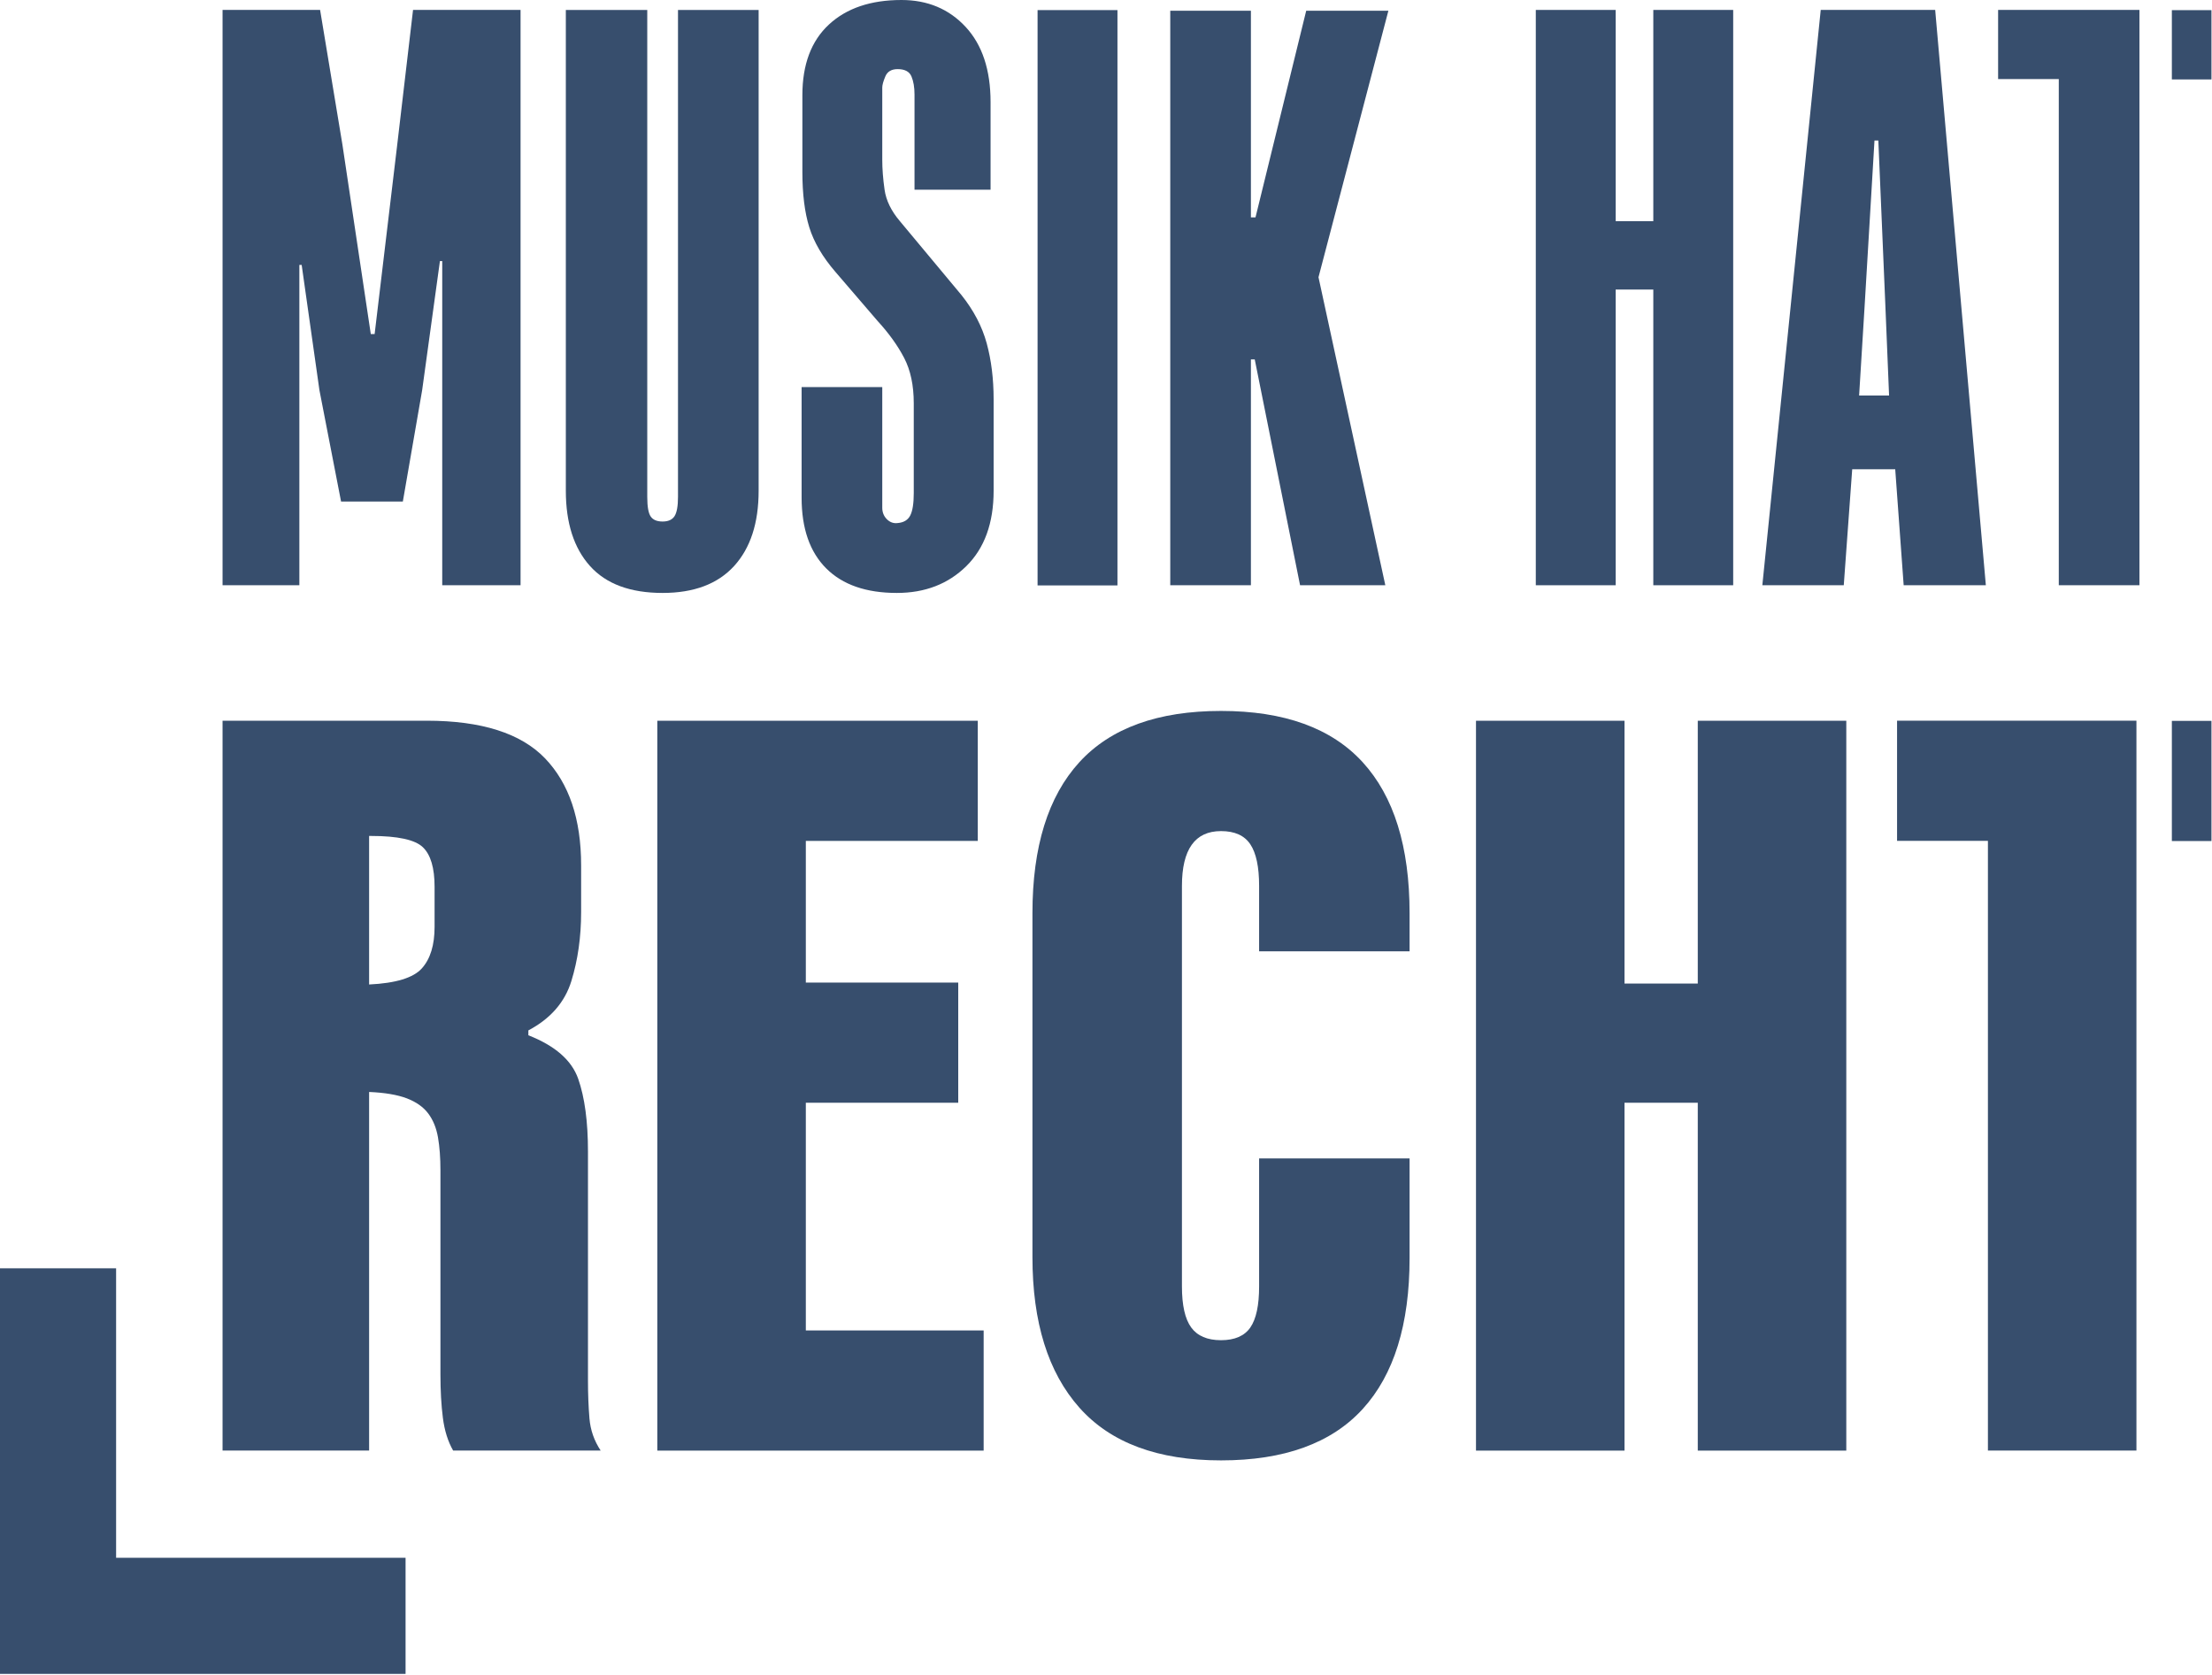
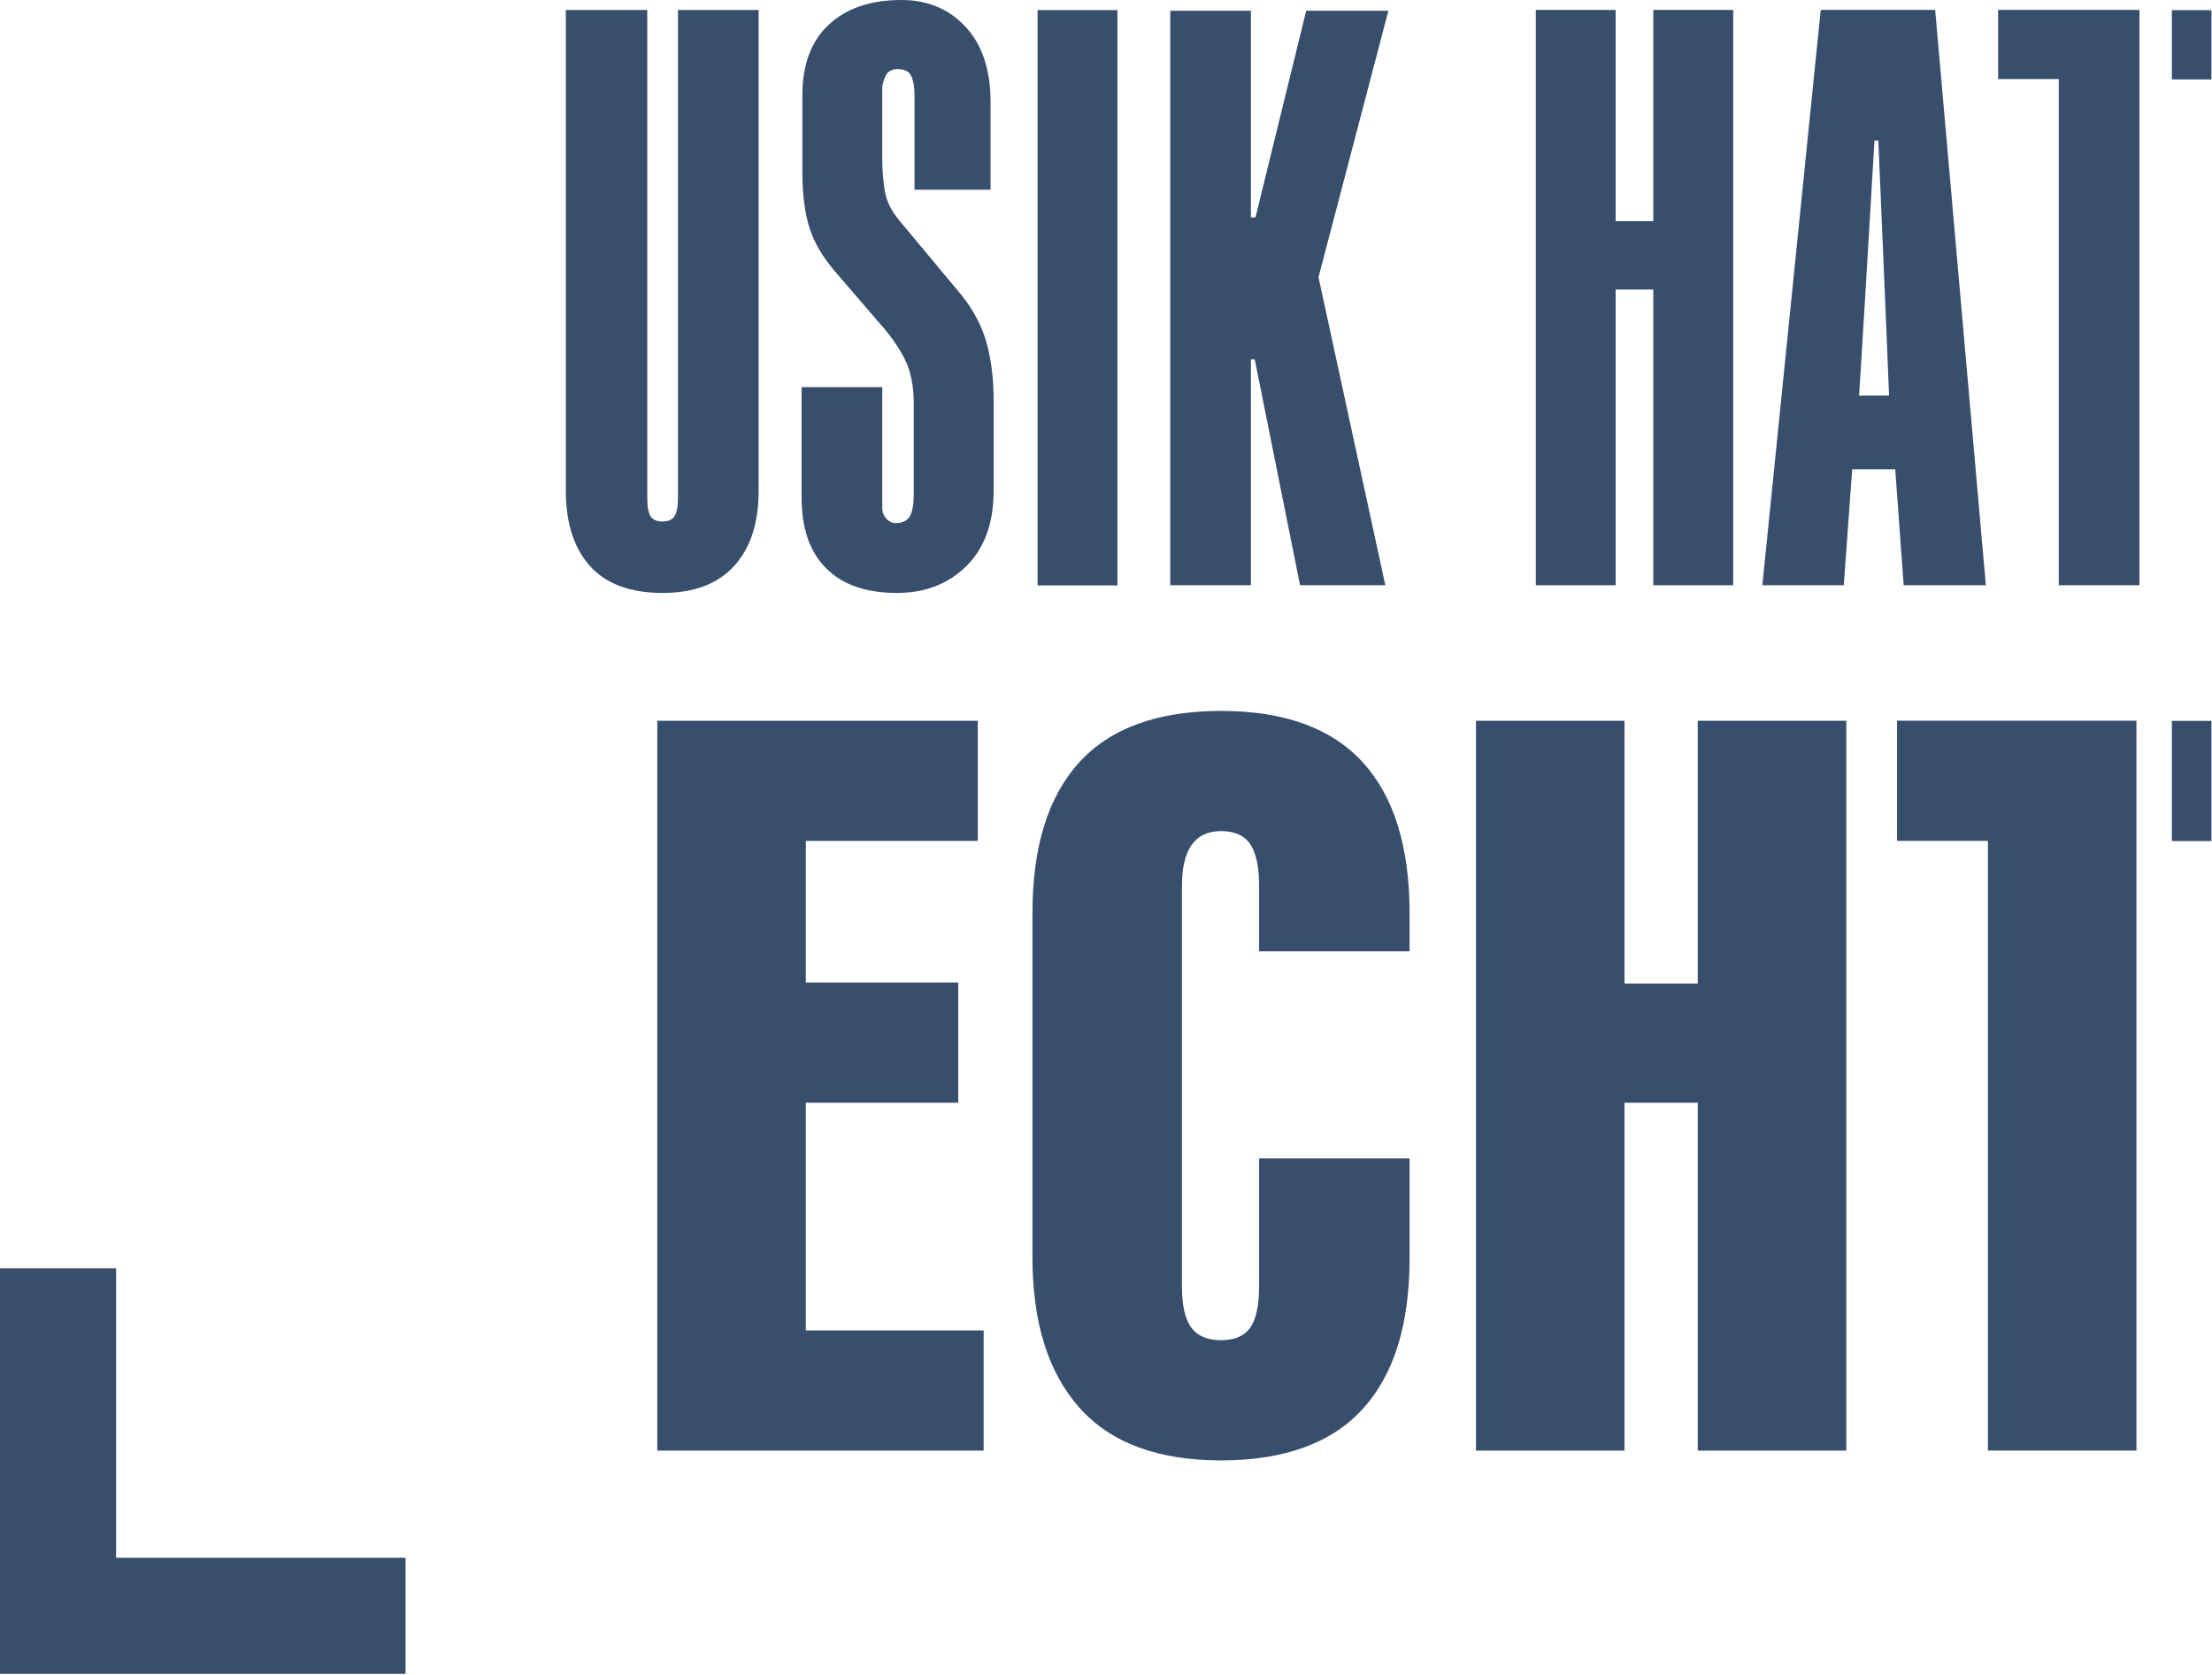
<svg xmlns="http://www.w3.org/2000/svg" width="100%" height="100%" viewBox="0 0 1733 1312" version="1.1" xml:space="preserve" style="fill-rule:evenodd;clip-rule:evenodd;stroke-linejoin:round;stroke-miterlimit:2;">
  <g transform="matrix(4.167,0,0,4.167,340.474,1006.3)">
-     <path d="M0,-74.773C0,-78.325 -0.734,-80.803 -2.205,-82.212C-3.673,-83.621 -6.921,-84.329 -11.941,-84.329L-12.308,-84.329L-12.308,-56.403C-7.288,-56.645 -3.981,-57.654 -2.389,-59.437C-0.8,-61.207 0,-63.808 0,-67.236L0,-74.773ZM17.633,-46.854C22.653,-44.887 25.776,-42.161 27.002,-38.674C28.224,-35.188 28.84,-30.62 28.84,-24.99L28.84,17.997C28.84,20.573 28.932,22.958 29.116,25.16C29.299,27.362 30.004,29.381 31.229,31.223L3.49,31.223C2.507,29.512 1.865,27.454 1.56,25.068C1.255,22.683 1.101,19.956 1.101,16.889L1.101,-21.503C1.101,-23.823 0.947,-25.875 0.642,-27.651C0.334,-29.427 -0.275,-30.928 -1.196,-32.153C-2.114,-33.379 -3.464,-34.323 -5.237,-35.004C-7.013,-35.673 -9.369,-36.072 -12.308,-36.197L-12.308,31.223L-39.864,31.223L-39.864,-105.996L-1.471,-105.996C8.818,-105.996 16.224,-103.636 20.756,-98.931C25.288,-94.212 27.552,-87.507 27.552,-78.81L27.552,-69.995C27.552,-65.335 26.94,-61.023 25.717,-57.045C24.492,-53.067 21.795,-49.973 17.633,-47.771L17.633,-46.854Z" style="fill:rgb(55,78,109);fill-rule:nonzero;" />
-   </g>
+     </g>
  <g transform="matrix(4.167,0,0,4.167,514.97,564.648)">
    <path d="M0,137.218L0,0L60.253,0L60.253,22.591L27.923,22.591L27.923,49.226L56.579,49.226L56.579,71.817L27.923,71.817L27.923,114.627L61.357,114.627L61.357,137.218L0,137.218Z" style="fill:rgb(55,78,109);fill-rule:nonzero;" />
  </g>
  <g transform="matrix(4.167,0,0,4.167,1104.34,715.412)">
    <path d="M0,64.851C0,77.316 -2.939,86.78 -8.818,93.216C-14.694,99.652 -23.574,102.876 -35.453,102.876C-47.332,102.876 -56.212,99.567 -62.088,92.954C-67.967,86.335 -70.906,76.91 -70.906,64.661L-70.906,0.001C-70.906,-12.491 -67.967,-21.948 -62.088,-28.384C-56.212,-34.807 -47.332,-38.025 -35.453,-38.025C-23.574,-38.025 -14.694,-34.807 -8.818,-28.384C-2.939,-21.948 0,-12.491 0,0.001L0,7.164L-28.29,7.164L-28.29,-5.144C-28.29,-8.696 -28.84,-11.298 -29.941,-12.95C-31.046,-14.608 -32.881,-15.434 -35.453,-15.434C-40.352,-15.434 -42.8,-11.993 -42.8,-5.118L-42.8,70.153C-42.8,73.712 -42.22,76.294 -41.057,77.887C-39.893,79.479 -38.025,80.279 -35.453,80.279C-32.881,80.279 -31.046,79.479 -29.941,77.893C-28.84,76.294 -28.29,73.725 -28.29,70.173L-28.29,46.107L0,46.107L0,64.851Z" style="fill:rgb(55,78,109);fill-rule:nonzero;" />
  </g>
  <g transform="matrix(4.167,0,0,4.167,1330.13,564.648)">
    <path d="M0,137.218L0,71.817L-13.776,71.817L-13.776,137.218L-41.699,137.218L-41.699,0L-13.776,0L-13.776,49.409L0,49.409L0,0L27.923,0L27.923,137.218L0,137.218Z" style="fill:rgb(55,78,109);fill-rule:nonzero;" />
  </g>
  <g transform="matrix(4.167,0,0,4.167,293.505,204.561)">
-     <path d="M0,13.717L4.188,-21.372L7.222,-47.223L27.436,-47.223L27.436,60.94L12.71,60.94L12.71,0L12.275,0L8.936,24.262L5.305,45.197L-6.311,45.197L-10.378,24.262L-13.717,0.721L-14.151,0.721L-14.151,60.94L-28.591,60.94L-28.591,-47.223L-10.252,-47.223L-6.064,-21.951L-0.721,13.717L0,13.717Z" style="fill:rgb(55,78,109);fill-rule:nonzero;" />
-   </g>
+     </g>
  <g transform="matrix(4.167,0,0,4.167,519.139,7.8)">
    <path d="M0,109.604C-6.067,109.604 -10.616,107.925 -13.646,104.554C-16.679,101.182 -18.198,96.466 -18.198,90.399L-18.198,0L-2.889,0L-2.889,91.558C-2.889,93.385 -2.673,94.614 -2.239,95.238C-1.805,95.868 -1.062,96.177 0,96.177C1.058,96.177 1.805,95.842 2.239,95.167C2.67,94.491 2.889,93.288 2.889,91.558L2.889,0L18.05,0L18.05,90.399C18.05,96.466 16.509,101.182 13.43,104.554C10.345,107.925 5.871,109.604 0,109.604" style="fill:rgb(55,78,109);fill-rule:nonzero;" />
  </g>
  <g transform="matrix(4.167,0,0,4.167,702.646,0)">
    <path d="M0,111.476C-5.777,111.476 -10.207,109.938 -13.286,106.857C-16.367,103.775 -17.908,99.349 -17.908,93.571L-17.908,72.777L-2.744,72.777L-2.744,95.45C-2.744,96.318 -2.454,97.039 -1.879,97.618C-1.3,98.19 -0.627,98.435 0.145,98.338C1.3,98.242 2.094,97.759 2.528,96.891C2.96,96.029 3.178,94.633 3.178,92.709L3.178,75.808C3.178,72.443 2.573,69.599 1.37,67.29C0.167,64.98 -1.493,62.67 -3.609,60.36L-11.552,51.115C-13.961,48.323 -15.595,45.537 -16.464,42.739C-17.329,39.953 -17.763,36.485 -17.763,32.342L-17.763,17.905C-17.763,12.127 -16.1,7.701 -12.78,4.619C-9.457,1.537 -4.909,0 0.865,0C5.777,0 9.795,1.685 12.925,5.05C16.052,8.421 17.619,13.137 17.619,19.204L17.619,35.668L3.32,35.668L3.32,17.757C3.32,16.412 3.127,15.28 2.744,14.366C2.358,13.453 1.493,12.996 0.145,12.996C-1.01,12.996 -1.782,13.453 -2.165,14.366C-2.551,15.28 -2.744,15.981 -2.744,16.457L-2.744,30.032C-2.744,31.769 -2.599,33.641 -2.31,35.668C-2.023,37.688 -1.062,39.663 0.576,41.587L12.131,55.452C14.44,58.34 16.03,61.371 16.895,64.549C17.76,67.727 18.194,71.24 18.194,75.087L18.194,92.271C18.194,98.338 16.483,103.054 13.07,106.426C9.651,109.797 5.292,111.476 0,111.476" style="fill:rgb(55,78,109);fill-rule:nonzero;" />
  </g>
  <g transform="matrix(4.167,0,0,4.167,-887.544,-1429.56)">
    <rect x="408.072" y="344.965" width="15.019" height="108.163" style="fill:rgb(55,78,109);" />
  </g>
  <g transform="matrix(4.167,0,0,4.167,980.031,185.317)">
    <path d="M0,23.103L0,65.559L-15.164,65.559L-15.164,-42.456L0,-42.456L0,-3.61L0.865,-3.61L10.397,-42.456L25.847,-42.456L12.707,7.649L25.271,65.559L9.242,65.559L0.721,23.103L0,23.103Z" style="fill:rgb(55,78,109);fill-rule:nonzero;" />
  </g>
  <g transform="matrix(4.167,0,0,4.167,1295.29,239.435)">
    <path d="M0,-3.023L-7.077,-3.023L-7.077,52.57L-22.093,52.57L-22.093,-55.593L-7.077,-55.593L-7.077,-15.877L0,-15.877L0,-55.593L15.019,-55.593L15.019,52.57L0,52.57L0,-3.023Z" style="fill:rgb(55,78,109);fill-rule:nonzero;" />
  </g>
  <g transform="matrix(4.167,0,0,4.167,1468.57,356.182)">
    <path d="M0,-59.061L-1.875,-27.581L-2.889,-11.117L2.744,-11.117L2.023,-28.591L0.724,-59.061L0,-59.061ZM3.899,2.747L-4.188,2.747L-5.774,24.551L-21.083,24.551L-10.107,-83.612L11.41,-83.612L20.938,24.551L5.488,24.551L3.899,2.747Z" style="fill:rgb(55,78,109);fill-rule:nonzero;" />
  </g>
  <g transform="matrix(4.167,0,0,4.167,1673.8,1136.39)">
    <path d="M0,-137.218L-45.005,-137.218L-45.005,-114.627L-27.923,-114.627L-27.923,0L0,0L0,-137.218Z" style="fill:rgb(55,78,109);fill-rule:nonzero;" />
  </g>
  <g transform="matrix(4.167,0,0,4.167,1676.15,458.479)">
    <path d="M0,-108.163L-26.571,-108.163L-26.571,-95.161L-15.164,-95.161L-15.164,0L0,0L0,-108.163Z" style="fill:rgb(55,78,109);fill-rule:nonzero;" />
  </g>
  <g transform="matrix(-4.167,0,0,4.167,4322.09,-672.405)">
    <rect x="621.434" y="296.893" width="7.445" height="22.591" style="fill:rgb(55,78,109);" />
  </g>
  <g transform="matrix(-4.167,0,0,4.167,4322.09,-1825.95)">
    <rect x="621.434" y="440.101" width="7.445" height="13.026" style="fill:rgb(55,78,109);" />
  </g>
  <g transform="matrix(4.167,0,0,4.167,0,993.615)">
    <path d="M0,76.252L76.252,76.252L76.252,54.423L21.829,54.423L21.829,0L0,0L0,76.252Z" style="fill:rgb(55,78,109);fill-rule:nonzero;" />
  </g>
</svg>